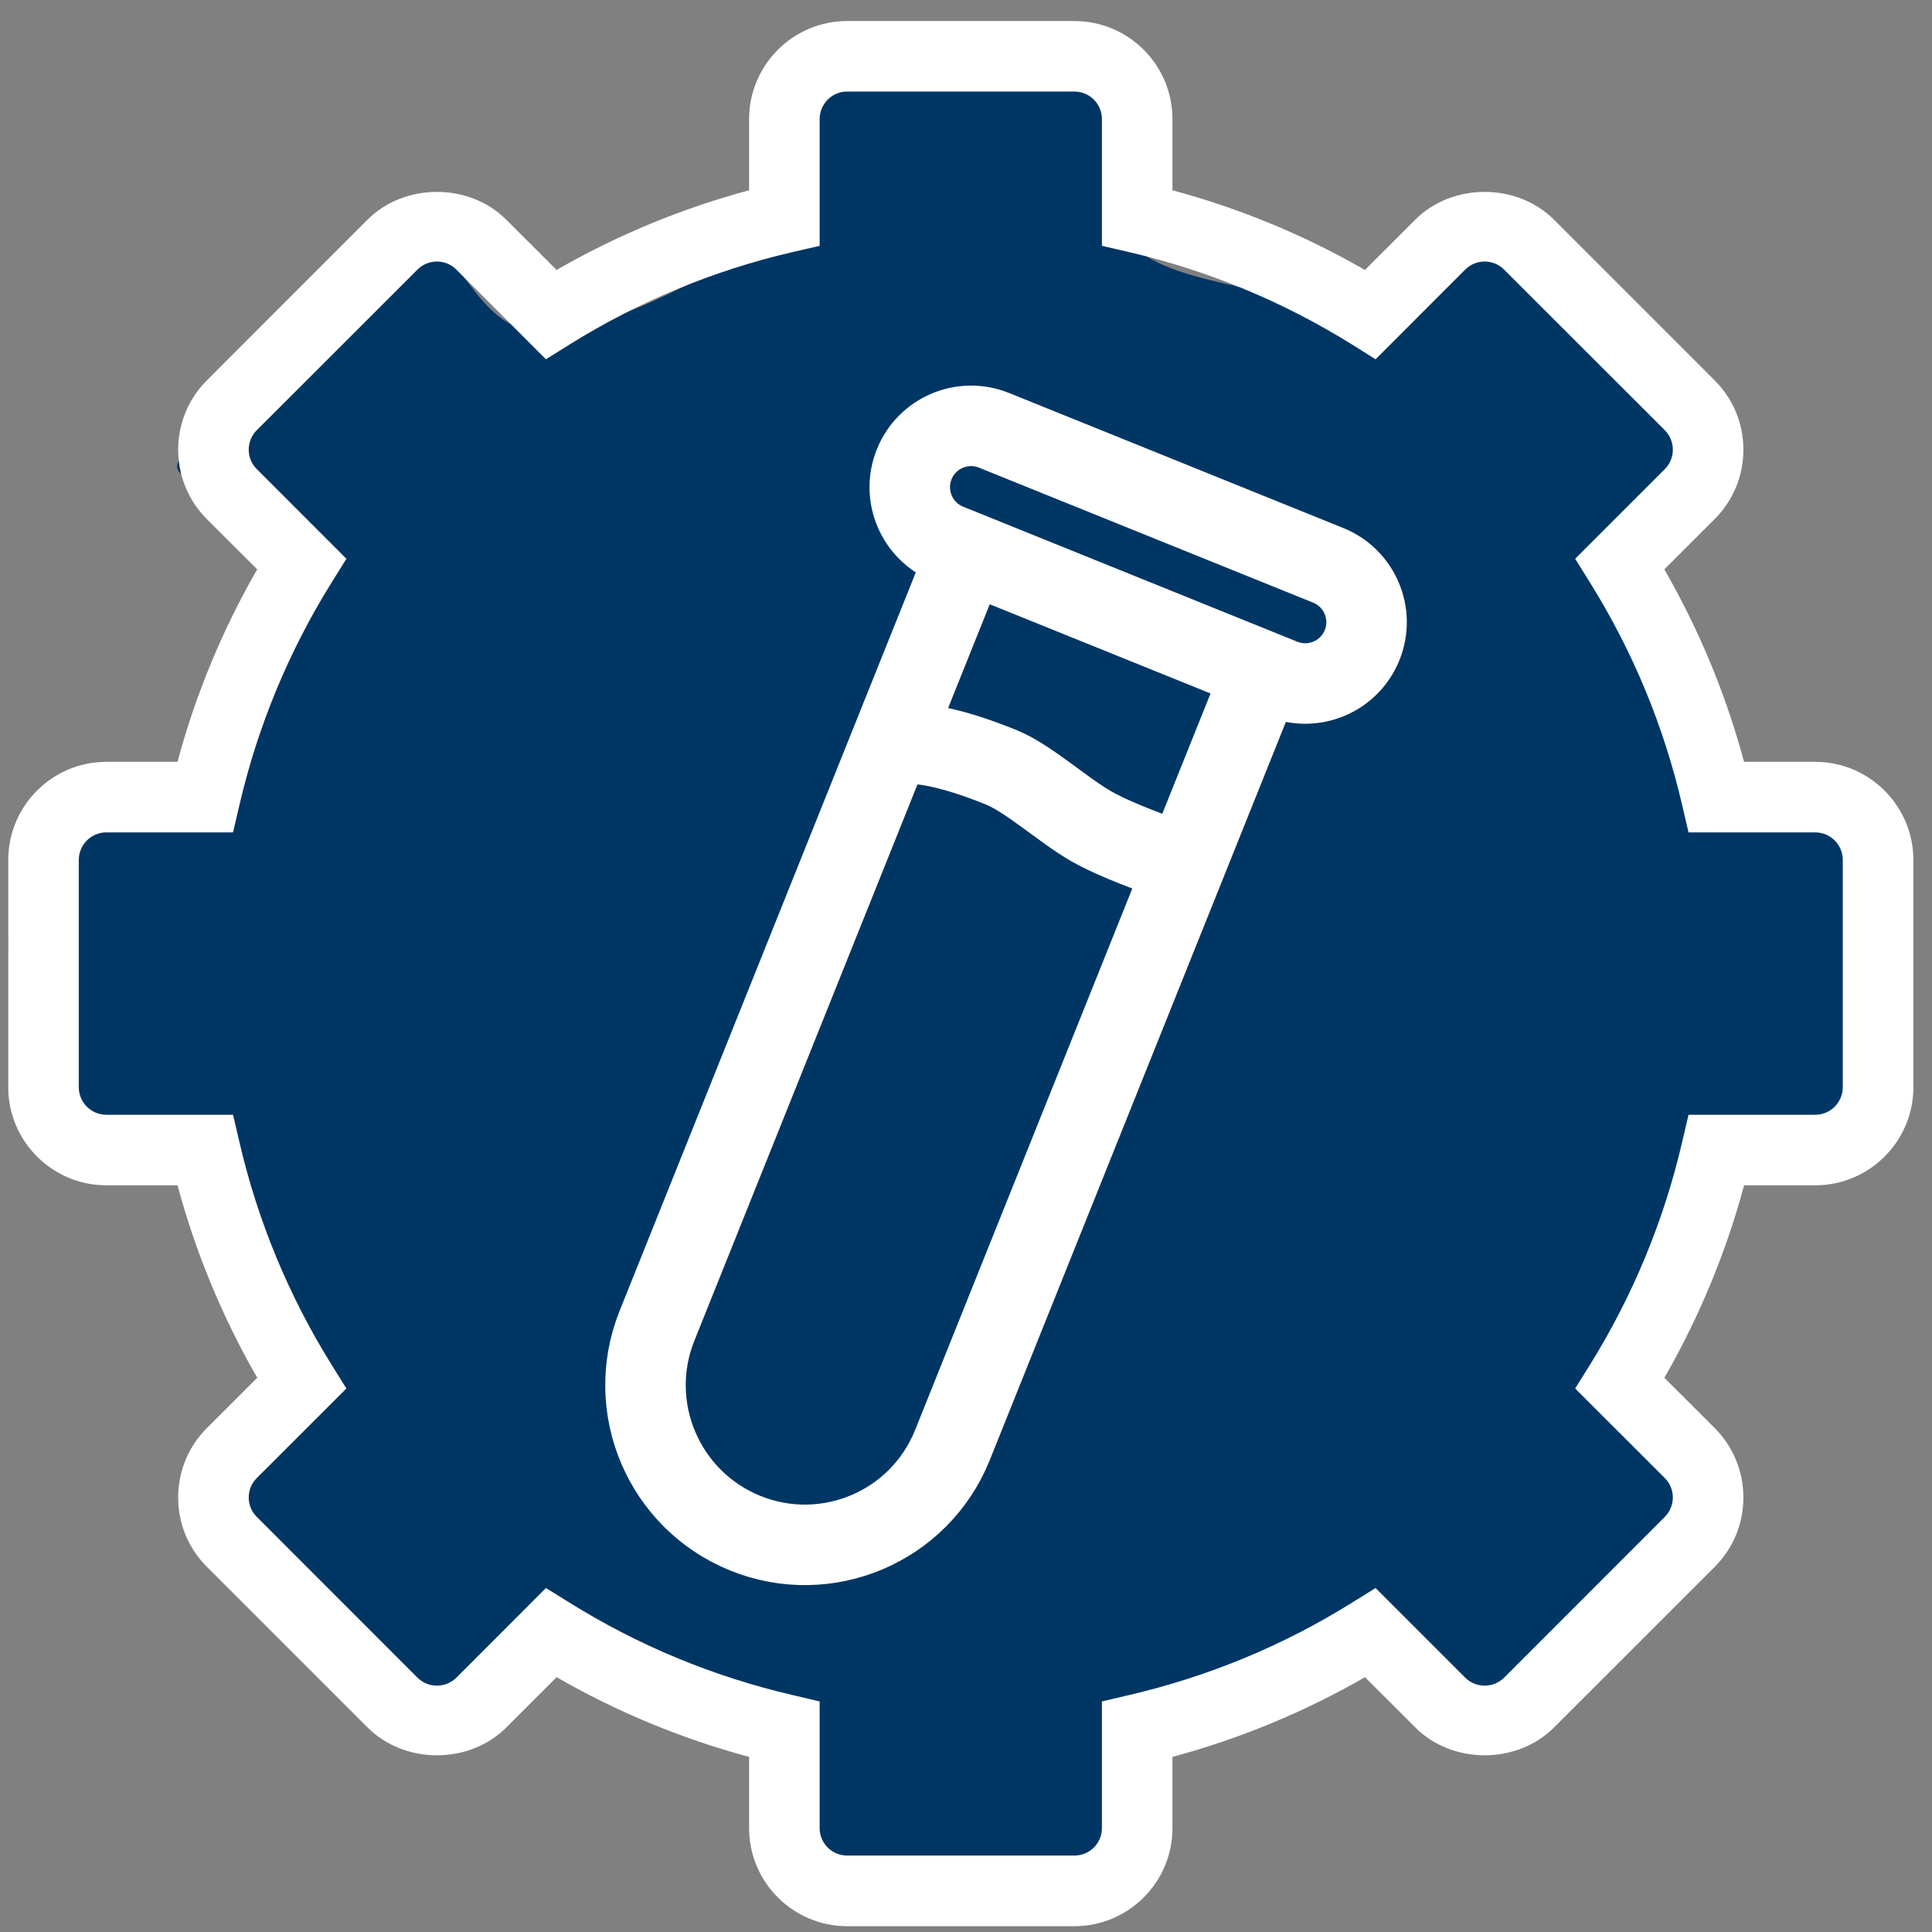
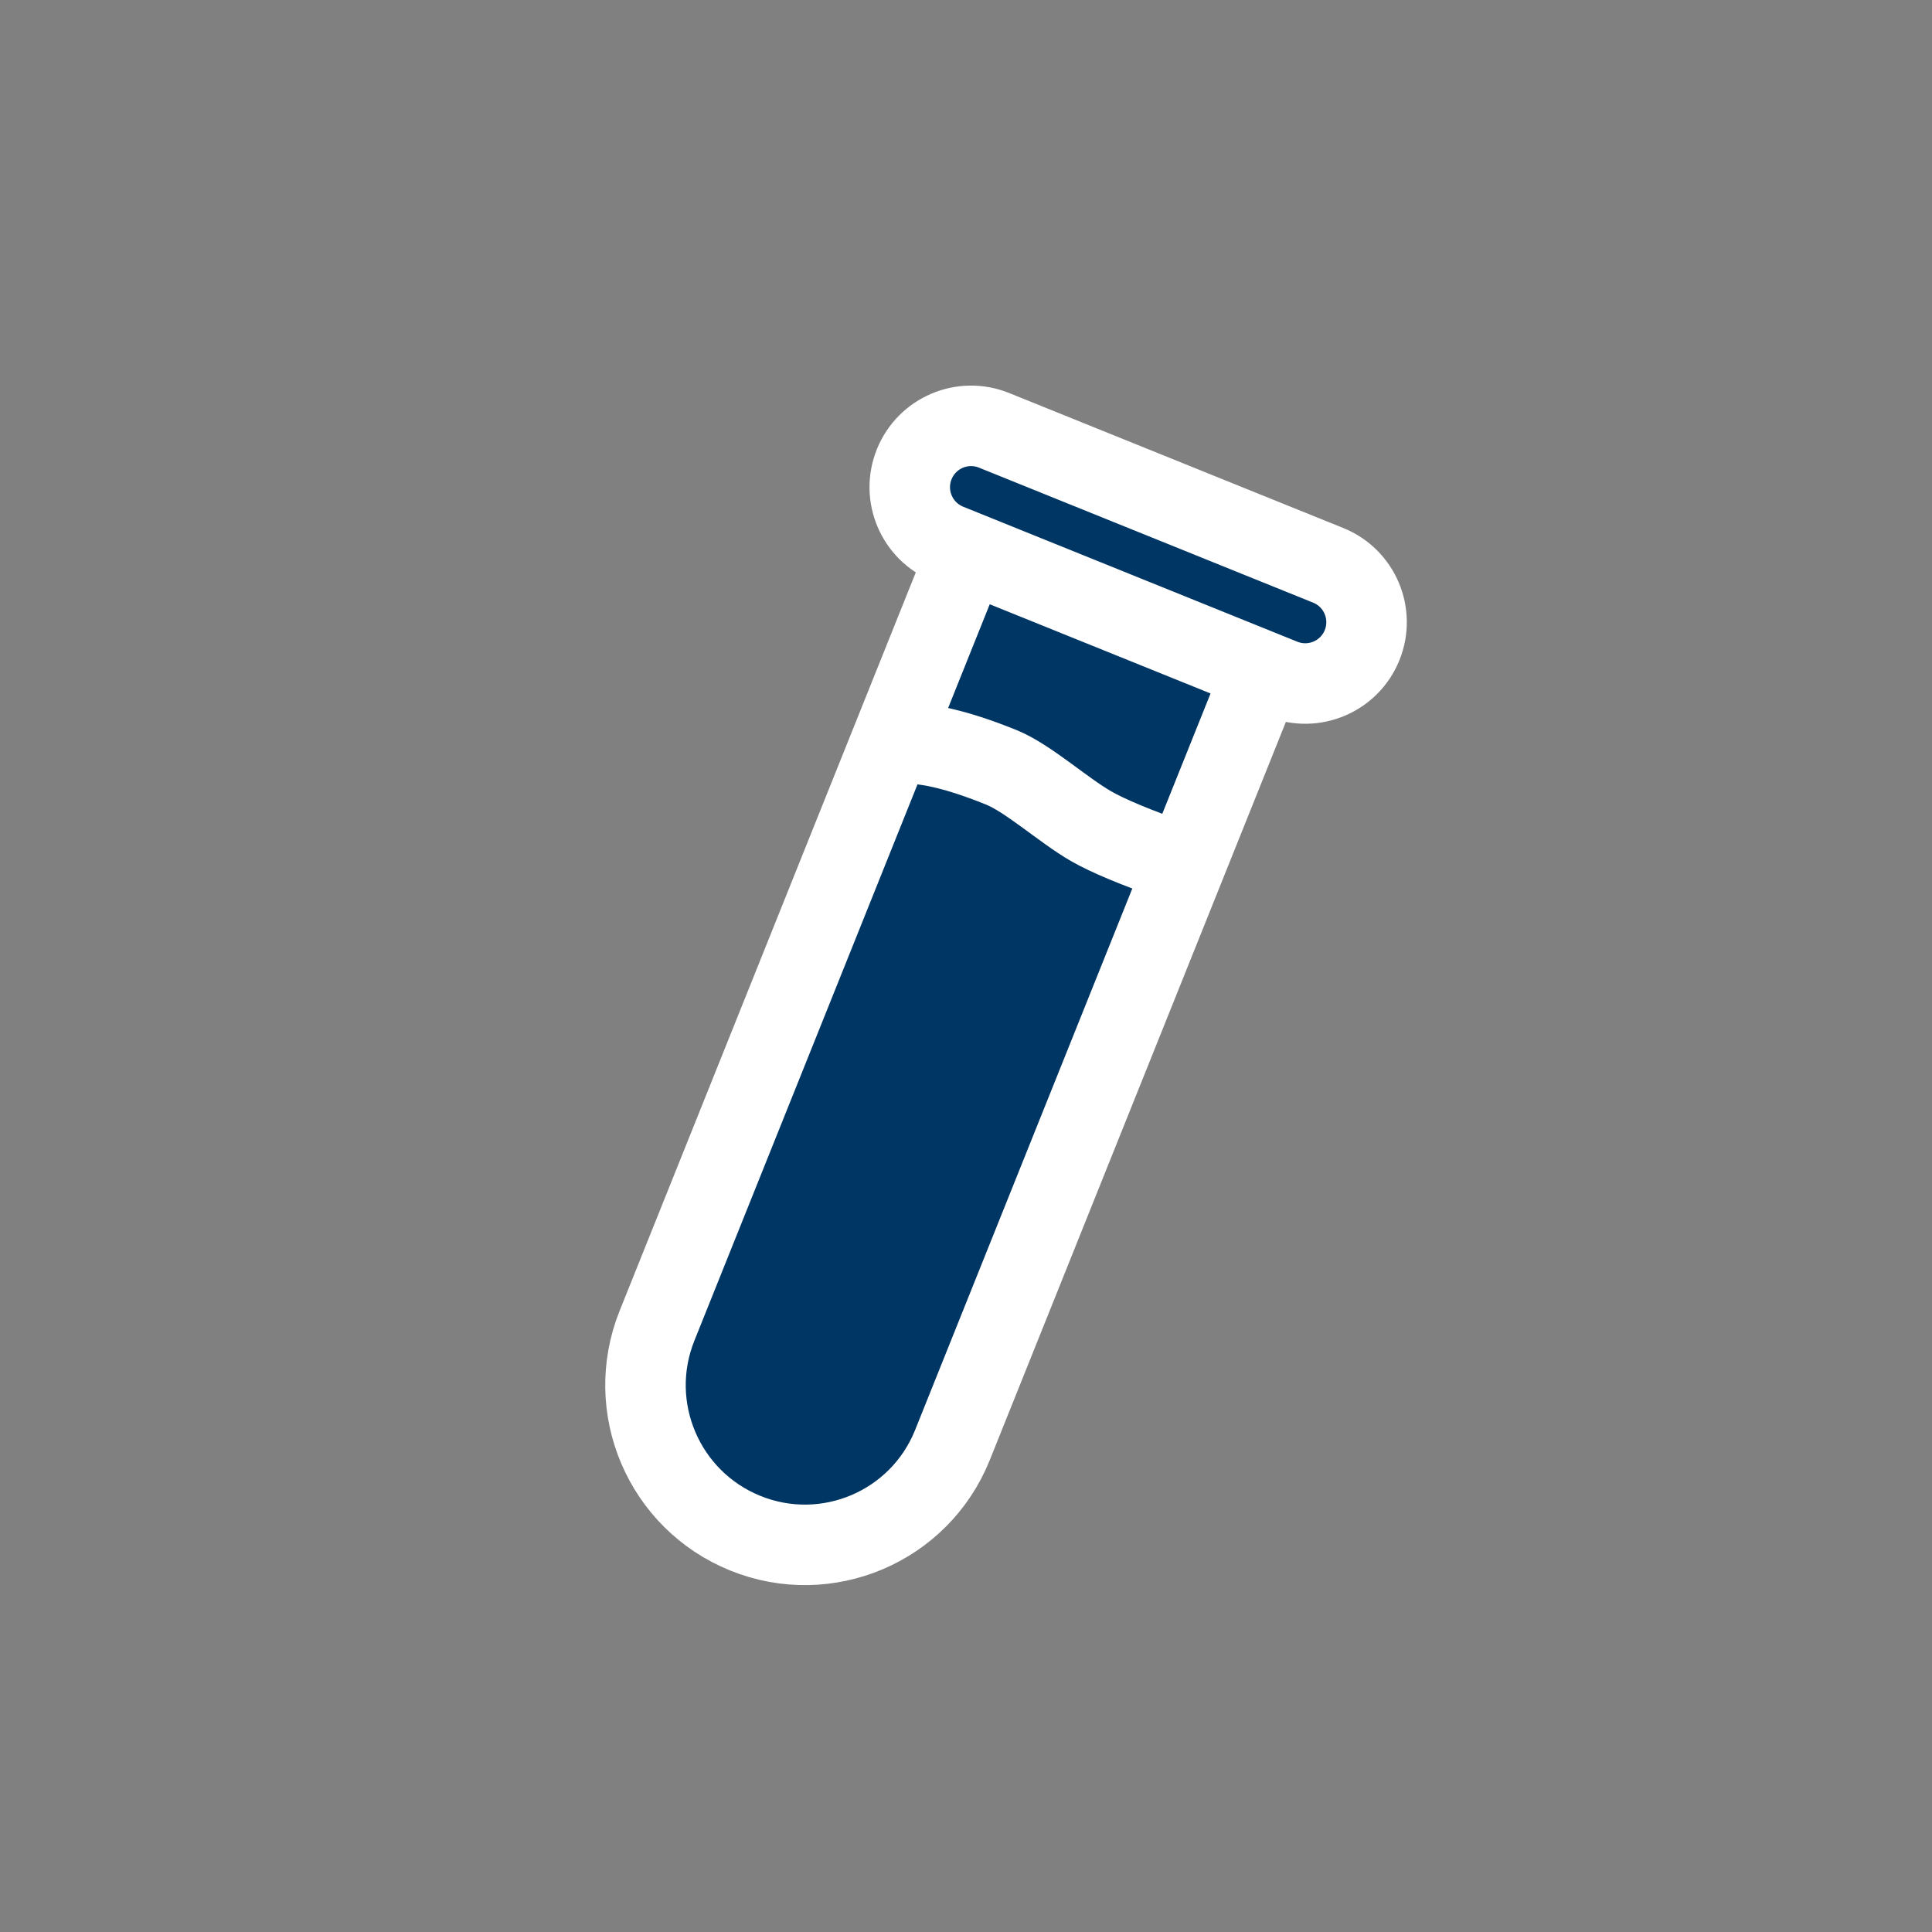
<svg xmlns="http://www.w3.org/2000/svg" width="72px" height="72px" viewBox="0 0 72 72" version="1.1">
  <rect x="0" y="0" width="72" height="72" fill="#808080" stroke="none" />
  <title>Sample-Management-&amp;-Tracking</title>
  <g id="Page-1" stroke="none" stroke-width="1" fill="none" fill-rule="evenodd">
    <g id="Lab-Data-Management" transform="translate(-713, -5326)">
      <g id="Sample-Management-&amp;-Tracking" transform="translate(713, 5327)">
-         <path d="M41.048,68.85 C44.167,68.85 39.794,66.141 42.47,63.136 C44.229,61.161 48.79,60.642 50.595,59.692 C54.032,57.882 53.69,65.249 56.419,62.449 C58.263,60.558 63.123,57.068 63.437,54.702 C63.669,52.953 59.377,52.378 60.129,50.607 C60.68,49.307 63.002,43.043 64.137,42.008 C66.36,39.982 69.651,43.534 69.651,40.778 C69.651,38.667 71.172,31.513 69.58,29.959 C67.744,28.165 64.525,31.347 63.498,29.137 C62.953,27.963 60.148,21.982 60.295,20.585 C60.481,18.815 63.208,17.929 62.989,16.287 C62.773,14.665 61.161,13.354 59.974,12.224 C59.202,11.488 56.066,8.238 54.992,8.156 C53.058,8.007 52.95,11.507 50.873,11.428 C49.701,11.384 48.667,10.579 47.686,10.132 C46.348,9.523 42.92,9.395 41.875,7.744 C41.036,6.419 42.595,3.587 41.518,2.695 C40.393,1.765 36.349,1.547 29.386,2.041 L28.661,7.877 C24.823,10.254 21.948,11.409 20.035,11.341 C17.685,11.257 17.2,7.956 15.65,8.295 C11.907,9.113 8.508,14.363 6.859,15.939 C5.236,17.489 11.834,16.89 11.006,20.028 C10.188,23.126 7.873,26.706 6.933,28.661 C6.374,29.826 2.882,28.014 1.749,29.561 C-1.074,33.414 1.116,37.851 1.116,41.059 C1.116,43.506 5.128,39.431 7.23,41.984 C9.107,44.263 9.851,48.414 10.82,50.408 C11.608,52.028 6.933,52.275 7.552,55.081 C8.305,58.495 13.518,61.485 15.076,63.083 C17.056,65.113 17.124,61.143 20.074,60.33 C22.028,59.792 26.856,62.223 28.547,62.998 C30.248,63.777 27.477,68.102 29.682,69.171 C32.873,70.718 38.359,68.85 41.048,68.85 Z" id="Oval" fill="#003664" fill-rule="nonzero" />
-         <path d="M67.65,27.392 L64.996,27.392 C64.319,24.877 63.323,22.474 62.024,20.218 L63.9,18.345 C64.591,17.654 64.971,16.735 64.971,15.76 C64.971,14.782 64.591,13.866 63.9,13.176 L57.913,7.187 C56.532,5.807 54.127,5.805 52.742,7.187 L50.867,9.06 C48.612,7.762 46.206,6.767 43.694,6.091 L43.694,3.439 C43.694,1.419 42.055,-0.216 40.039,-0.216 L31.572,-0.216 C29.556,-0.216 27.917,1.419 27.917,3.439 L27.917,6.091 C25.405,6.767 22.999,7.762 20.742,9.06 L18.867,7.187 C17.484,5.805 15.077,5.807 13.696,7.187 L7.709,13.176 C7.02,13.866 6.64,14.784 6.64,15.76 C6.64,16.737 7.02,17.654 7.709,18.347 L9.585,20.218 C8.288,22.474 7.29,24.877 6.615,27.392 L3.961,27.392 C1.946,27.392 0.307,29.033 0.307,31.05 L0.307,39.516 C0.307,41.531 1.946,43.173 3.961,43.173 L6.615,43.173 C7.292,45.683 8.288,48.091 9.587,50.346 L7.711,52.219 C7.02,52.91 6.64,53.831 6.64,54.809 C6.64,55.786 7.02,56.701 7.711,57.392 L13.696,63.377 C15.079,64.759 17.486,64.764 18.869,63.377 L20.744,61.504 C23.001,62.803 25.405,63.797 27.917,64.475 L27.917,67.132 C27.917,69.145 29.556,70.784 31.574,70.784 L40.039,70.784 C42.055,70.784 43.694,69.145 43.694,67.132 L43.694,64.475 C46.206,63.797 48.612,62.803 50.869,61.504 L52.744,63.377 C54.127,64.764 56.532,64.759 57.915,63.377 L63.902,57.392 C64.591,56.701 64.971,55.786 64.971,54.809 C64.971,53.831 64.591,52.913 63.902,52.219 L62.026,50.346 C63.323,48.091 64.321,45.683 64.998,43.173 L67.65,43.173 C69.667,43.173 71.307,41.531 71.307,39.516 L71.307,31.05 C71.304,29.033 69.665,27.392 67.65,27.392 L67.65,27.392 Z M68.675,39.516 C68.675,40.084 68.216,40.544 67.65,40.544 L62.926,40.544 L62.69,41.556 C62.006,44.499 60.851,47.289 59.255,49.859 L58.702,50.745 L62.041,54.082 C62.442,54.481 62.442,55.132 62.041,55.531 L56.054,61.521 C55.655,61.917 55.004,61.919 54.603,61.521 L51.264,58.181 L50.378,58.731 C47.814,60.33 45.024,61.483 42.082,62.168 L41.065,62.408 L41.065,67.13 C41.065,67.698 40.605,68.151 40.039,68.151 L31.572,68.151 C31.006,68.151 30.546,67.698 30.546,67.13 L30.546,62.408 L29.529,62.168 C26.589,61.483 23.797,60.33 21.233,58.731 L20.345,58.181 L17.008,61.521 C16.605,61.919 15.956,61.917 15.557,61.521 L9.57,55.531 C9.169,55.132 9.169,54.479 9.57,54.082 L12.909,50.745 L12.356,49.859 C10.76,47.295 9.603,44.499 8.921,41.556 L8.685,40.544 L3.961,40.544 C3.395,40.544 2.936,40.084 2.936,39.516 L2.936,31.05 C2.936,30.482 3.395,30.021 3.961,30.021 L8.685,30.021 L8.921,29.008 C9.605,26.063 10.76,23.275 12.356,20.711 L12.909,19.824 L9.57,16.484 C9.169,16.085 9.169,15.432 9.57,15.031 L15.557,9.048 C15.956,8.647 16.607,8.645 17.008,9.048 L20.345,12.389 L21.233,11.834 C23.797,10.238 26.587,9.079 29.529,8.396 L30.546,8.162 L30.546,3.439 C30.546,2.871 31.006,2.411 31.572,2.411 L40.037,2.411 C40.605,2.411 41.065,2.871 41.065,3.439 L41.065,8.162 L42.082,8.396 C45.022,9.081 47.814,10.238 50.378,11.834 L51.264,12.389 L54.603,9.048 C55.006,8.645 55.655,8.647 56.054,9.048 L62.041,15.031 C62.442,15.436 62.442,16.088 62.041,16.484 L58.702,19.824 L59.255,20.711 C60.851,23.273 62.008,26.063 62.69,29.008 L62.926,30.021 L67.65,30.021 C68.216,30.021 68.675,30.482 68.675,31.05 L68.675,39.516 L68.675,39.516 Z" id="Shape" fill="#FFFFFF" fill-rule="nonzero" />
        <g id="Group-70" transform="translate(35.484, 36.83) rotate(22) translate(-35.484, -36.83) translate(26.483, 16.039)" stroke="#FFFFFF" stroke-width="3">
          <path d="M3.061,4.811 L3.139,35.644 C3.147,38.925 5.809,41.581 9.091,41.581 C12.362,41.581 15.013,38.929 15.013,35.659 C15.013,35.654 15.013,35.649 15.013,35.644 L14.936,4.811 L14.936,4.811" id="Path-110" fill="#003664" fill-rule="nonzero" />
          <path d="M2.285,5.99940621e-13 L15.716,5.99940621e-13 C16.978,5.99940621e-13 18.001,1.023 18.001,2.285 C18.001,3.547 16.978,4.57 15.716,4.57 L2.285,4.57 C1.023,4.57 -6.63140853e-14,3.547 -6.63140853e-14,2.285 C-6.63140853e-14,1.023 1.023,5.99940621e-13 2.285,5.99940621e-13 Z" id="Rectangle" fill="#003664" fill-rule="nonzero" />
          <path d="M3.061,12.362 C3.792,11.816 5.184,11.543 7.238,11.543 C8.315,11.543 9.979,12.16 11.164,12.324 C11.88,12.423 13.007,12.436 14.545,12.362" id="Path-112" />
        </g>
      </g>
    </g>
  </g>
</svg>